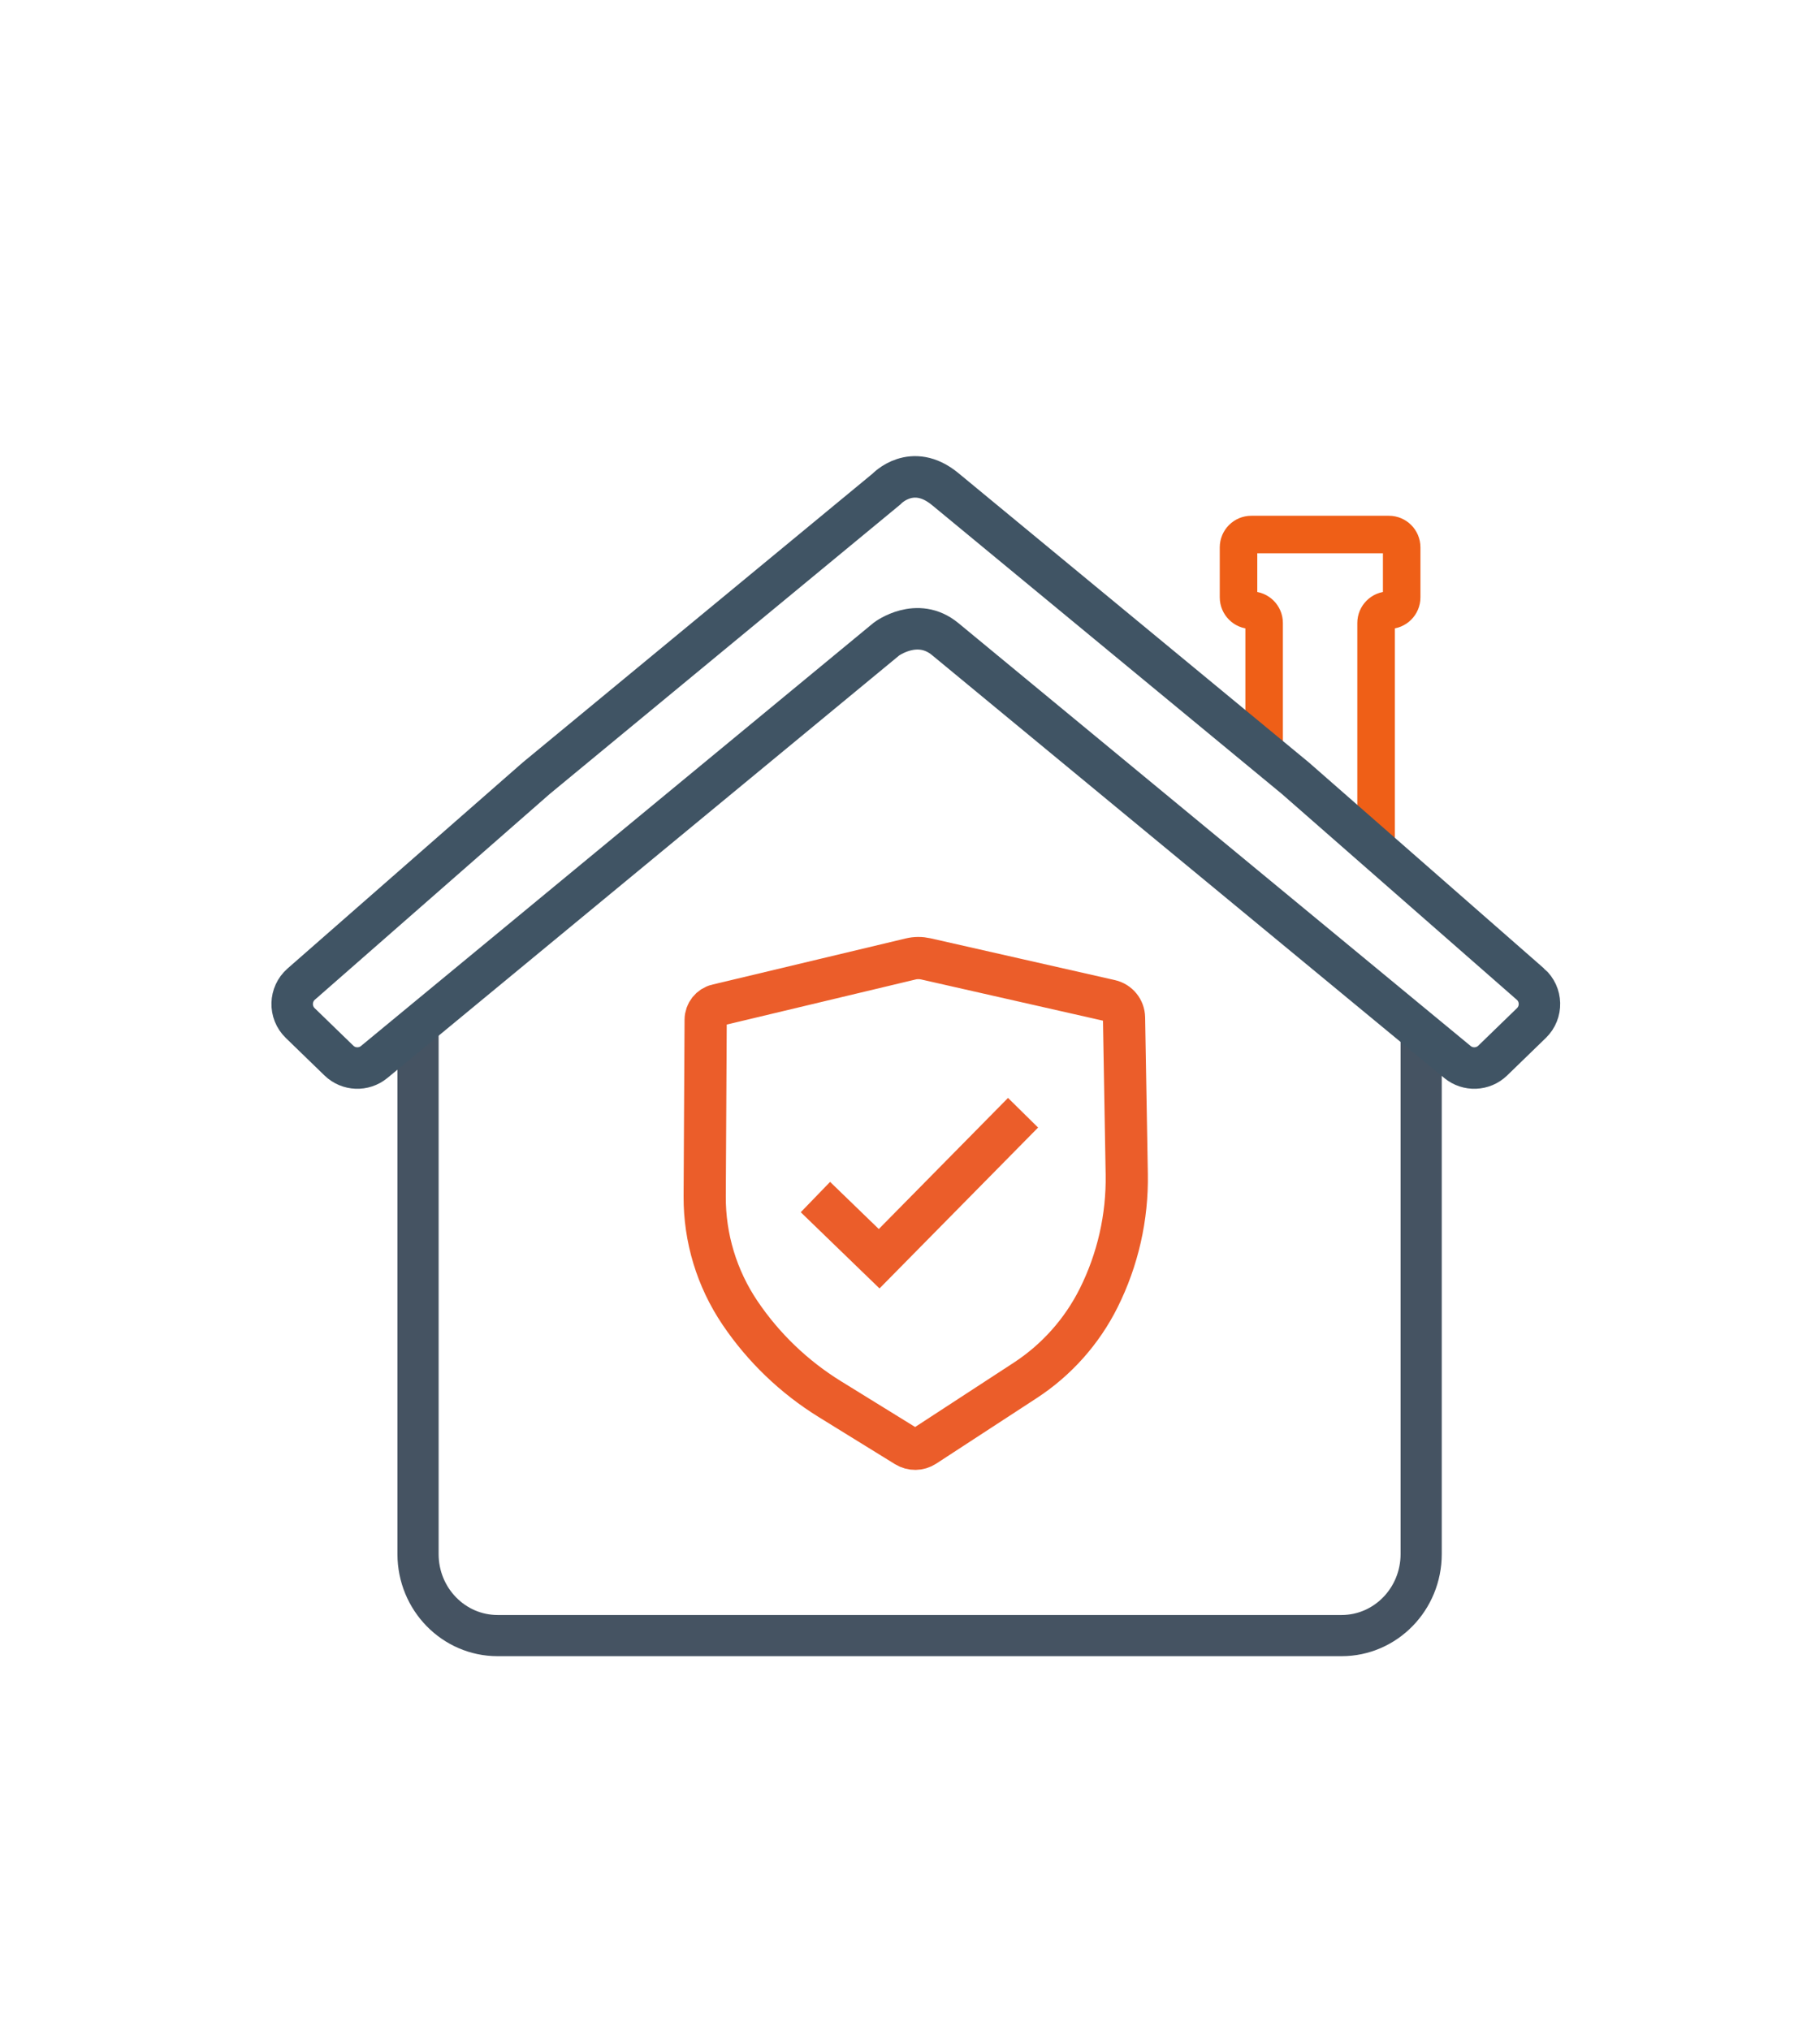
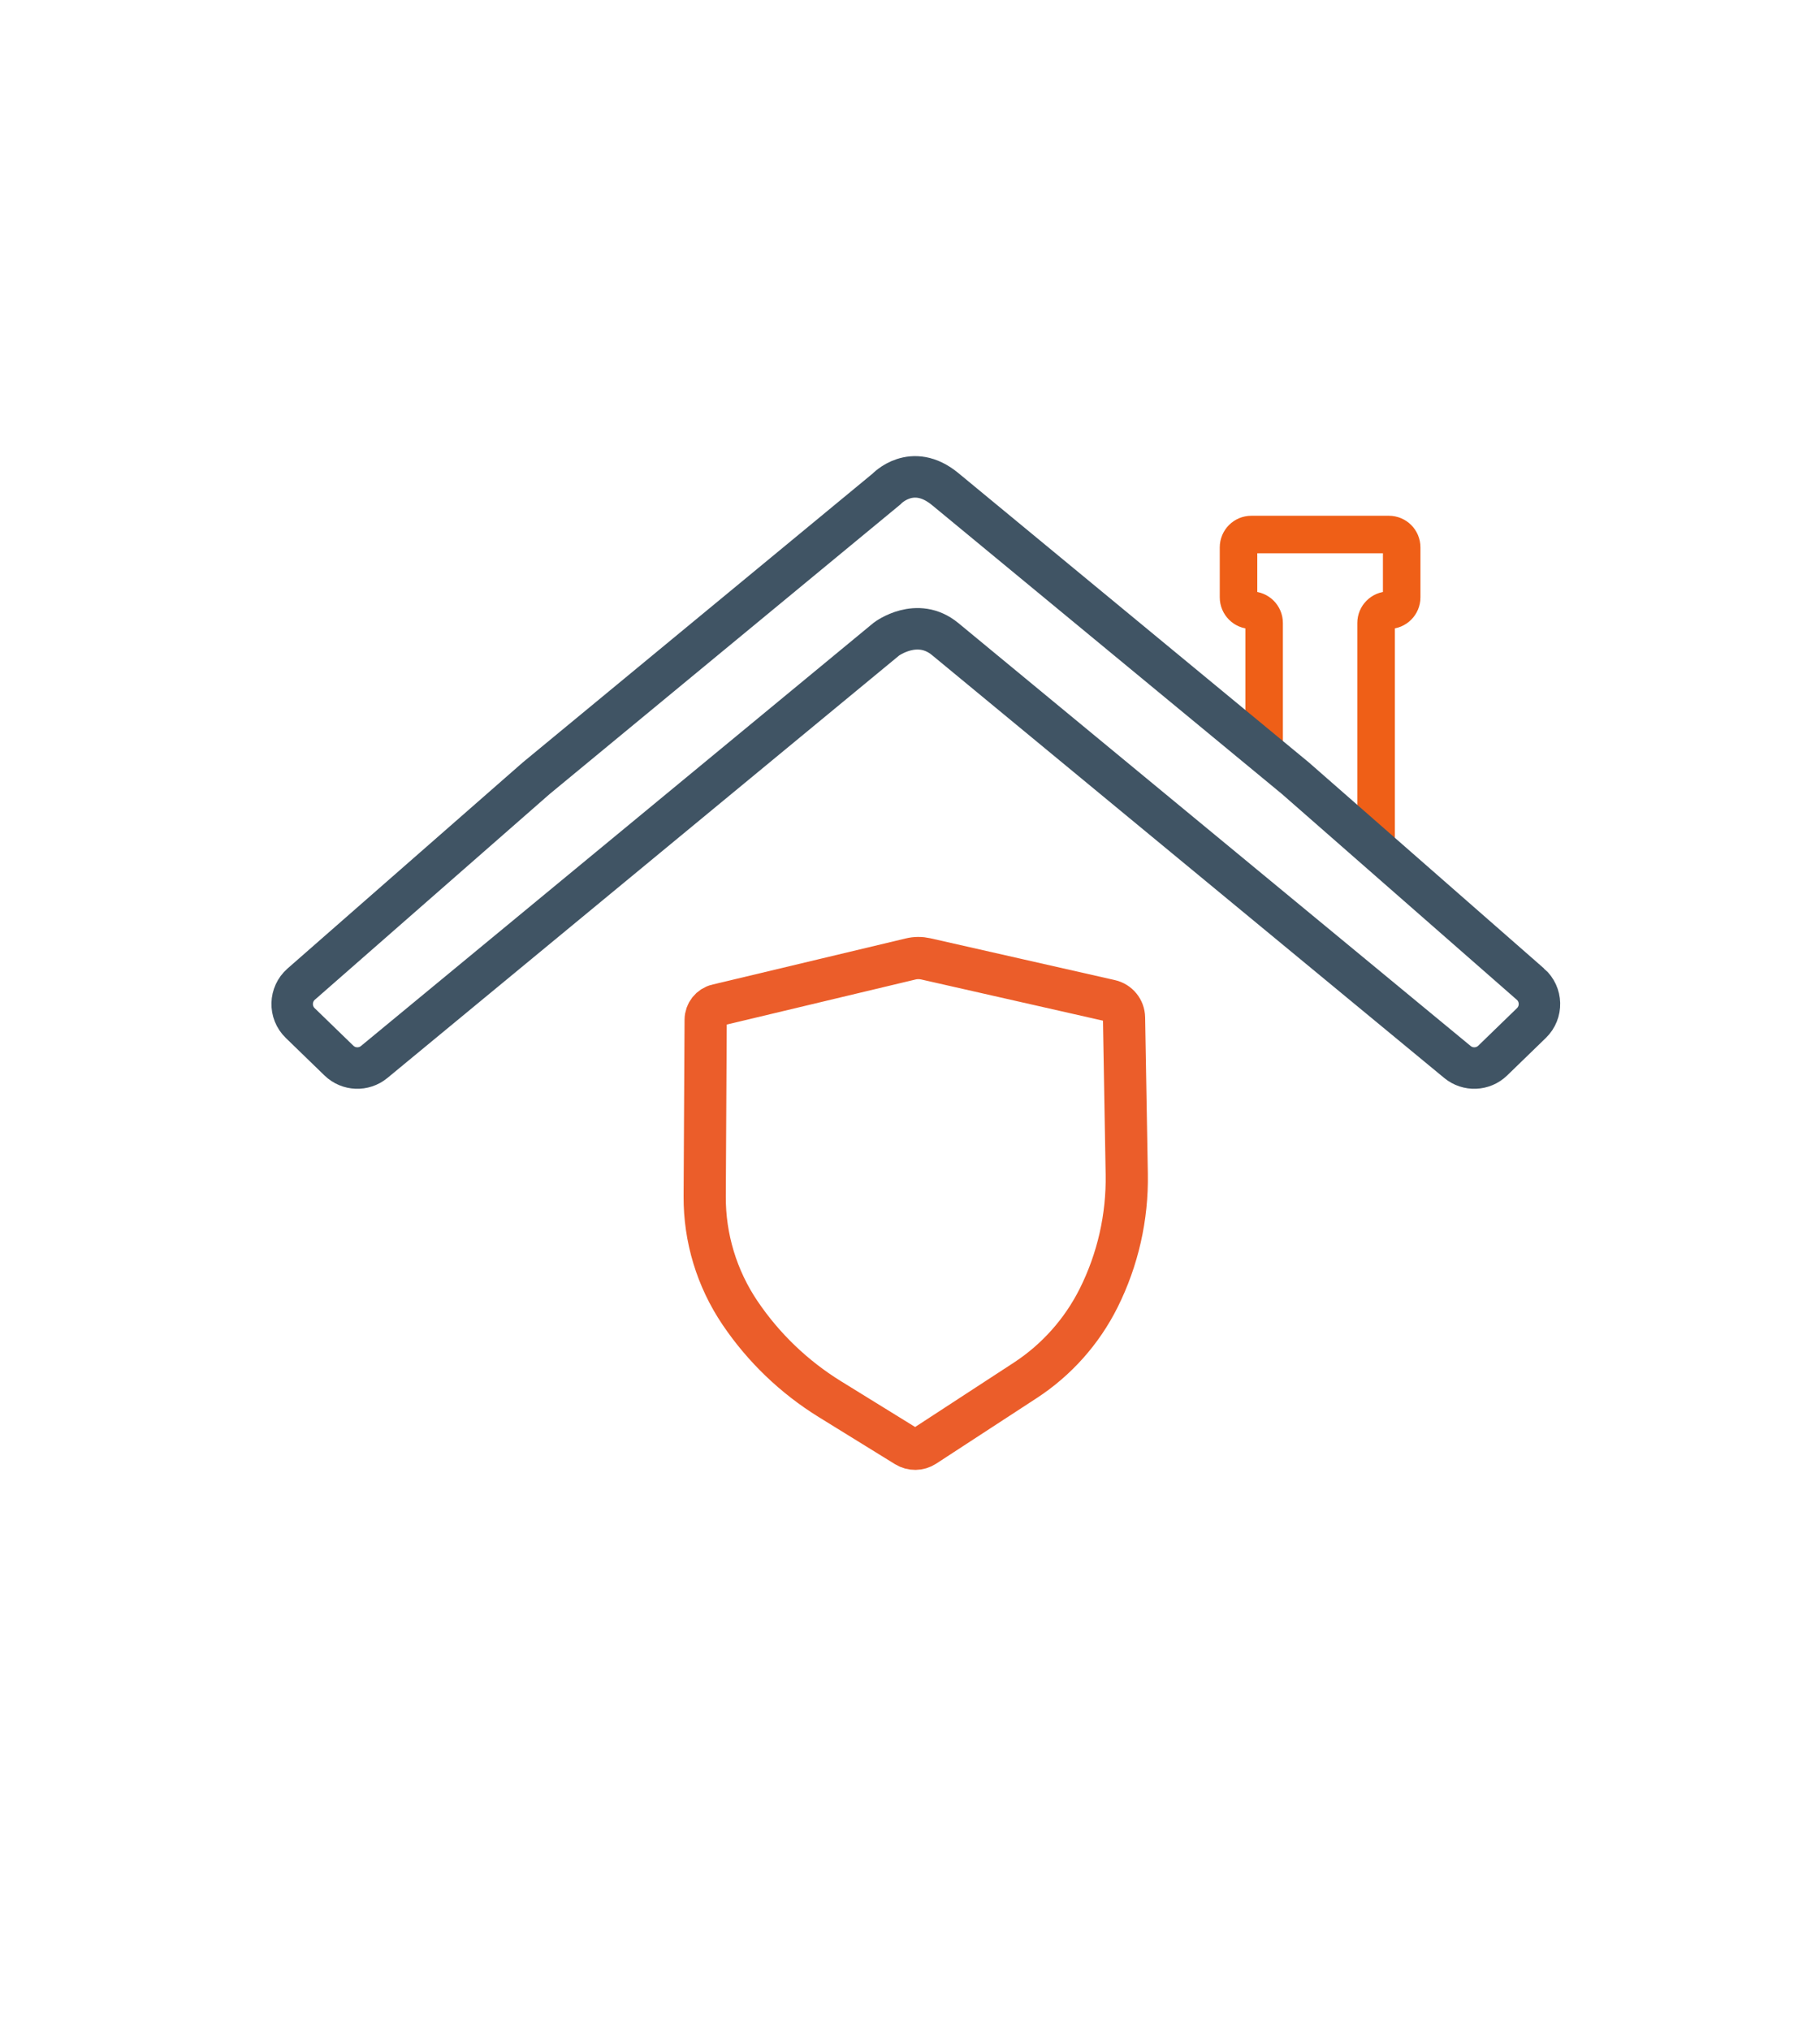
<svg xmlns="http://www.w3.org/2000/svg" id="Capa_1" data-name="Capa 1" viewBox="0 0 776.17 865.66">
  <defs>
    <style>      .cls-1 {        stroke: #455362;        stroke-width: 17.56px;      }      .cls-1, .cls-2, .cls-3, .cls-4 {        fill: none;        stroke-miterlimit: 10;      }      .cls-2 {        stroke: #eb5d2a;        stroke-width: 18px;      }      .cls-3 {        stroke: #405464;        stroke-width: 17.69px;      }      .cls-4 {        stroke: #ef5f17;        stroke-width: 16px;      }    </style>
  </defs>
  <g>
    <path class="cls-4" d="M586.85,360.84v-95.2c0-3.01,2.44-5.46,5.46-5.46h0c3.01,0,5.46-2.44,5.46-5.46v-21.34c0-3.01-2.44-5.46-5.46-5.46h-58.66c-3.01,0-5.46,2.44-5.46,5.46v21.34c0,3.01,2.44,5.46,5.46,5.46h0c3.01,0,5.46,2.44,5.46,5.46v58.29" />
-     <path class="cls-1" d="M606.08,436.84v225.81c0,19.2-15.2,34.76-33.94,34.76H212.22c-18.75,0-33.94-15.56-33.94-34.76v-225.81" />
    <path class="cls-3" d="M652.66,419.62l-100.21-87.78-82.07-67.75-67.28-55.54c-14.21-11.73-25.08,0-25.08,0l-67.28,55.54-82.07,67.75-100.21,87.78c-4.97,4.35-5.16,12.02-.42,16.61l16.49,15.99c4.13,4.01,10.62,4.27,15.06.6l101.76-84,6.06-5,110.62-91.31s13.1-9.88,25.07,0l110.62,91.31,6.06,5,101.76,84c4.44,3.67,10.93,3.41,15.06-.6l16.49-15.99c4.74-4.6,4.55-12.26-.42-16.61Z" />
  </g>
  <g>
    <path class="cls-2" d="M305.91,428.58l82.44-19.68c2.13-.51,4.35-.52,6.48-.04l78.66,17.83c3.39.77,5.81,3.75,5.87,7.22l1.16,66.74c.32,18.31-3.79,36.43-11.98,52.82h0c-7.15,14.29-17.96,26.42-31.35,35.15l-42.85,27.94c-2.4,1.57-5.49,1.6-7.93.1l-32.52-20.08c-15.23-9.41-28.29-21.94-38.31-36.78h0c-9.9-14.66-15.14-31.96-15.05-49.65l.41-75.34c.02-2.97,2.06-5.55,4.95-6.24Z" />
-     <polyline class="cls-2" points="347.75 510.42 374.93 536.72 436.3 474.47" />
  </g>
</svg>